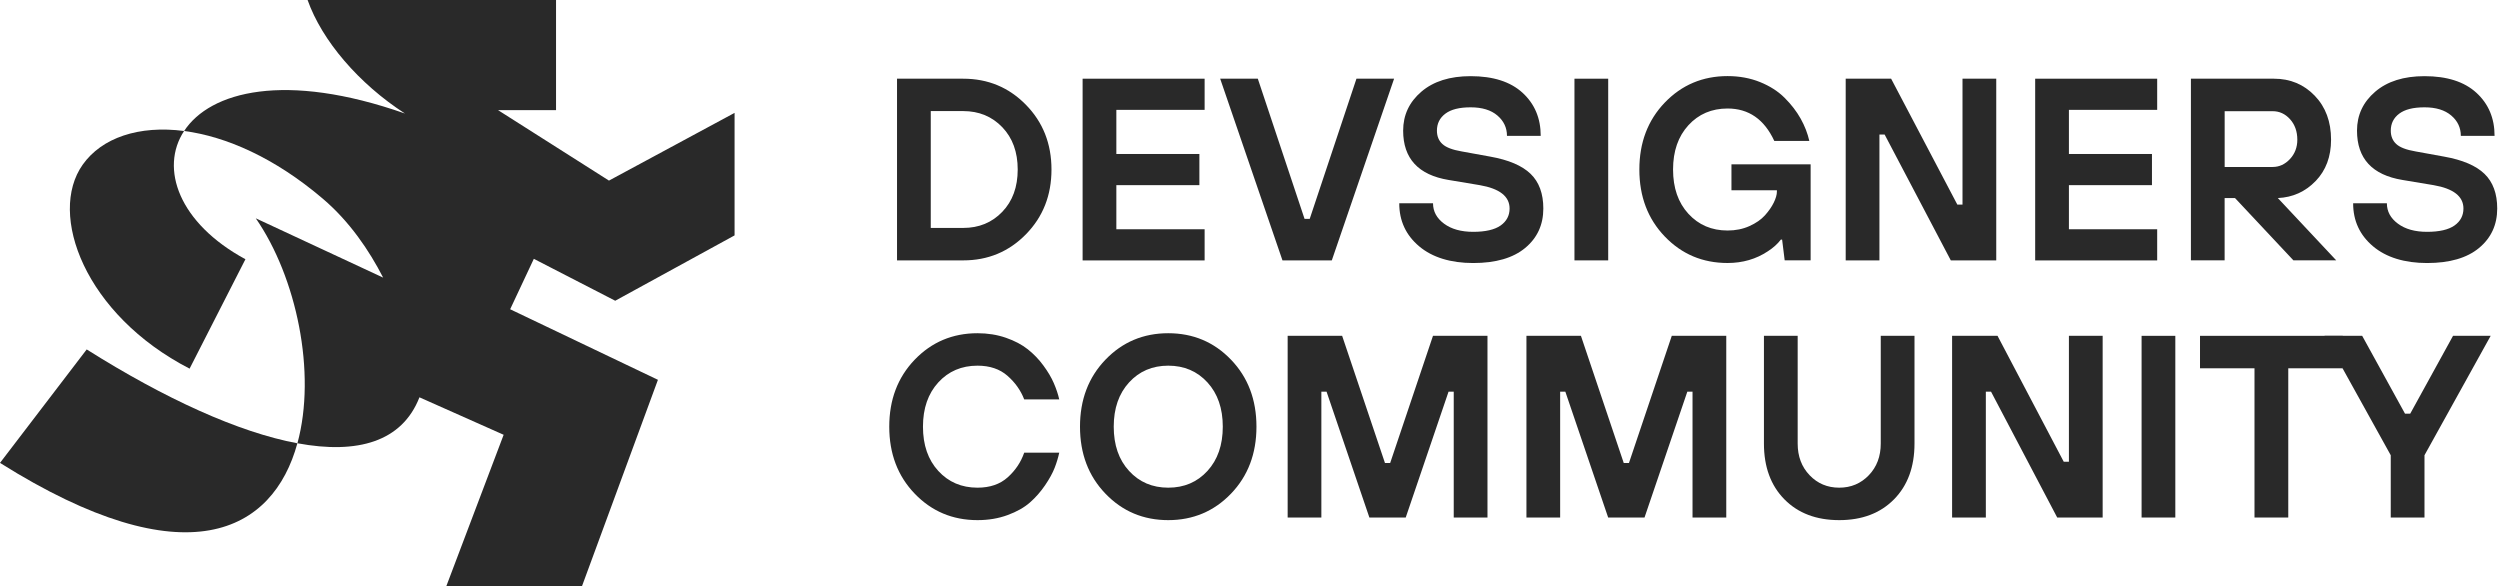
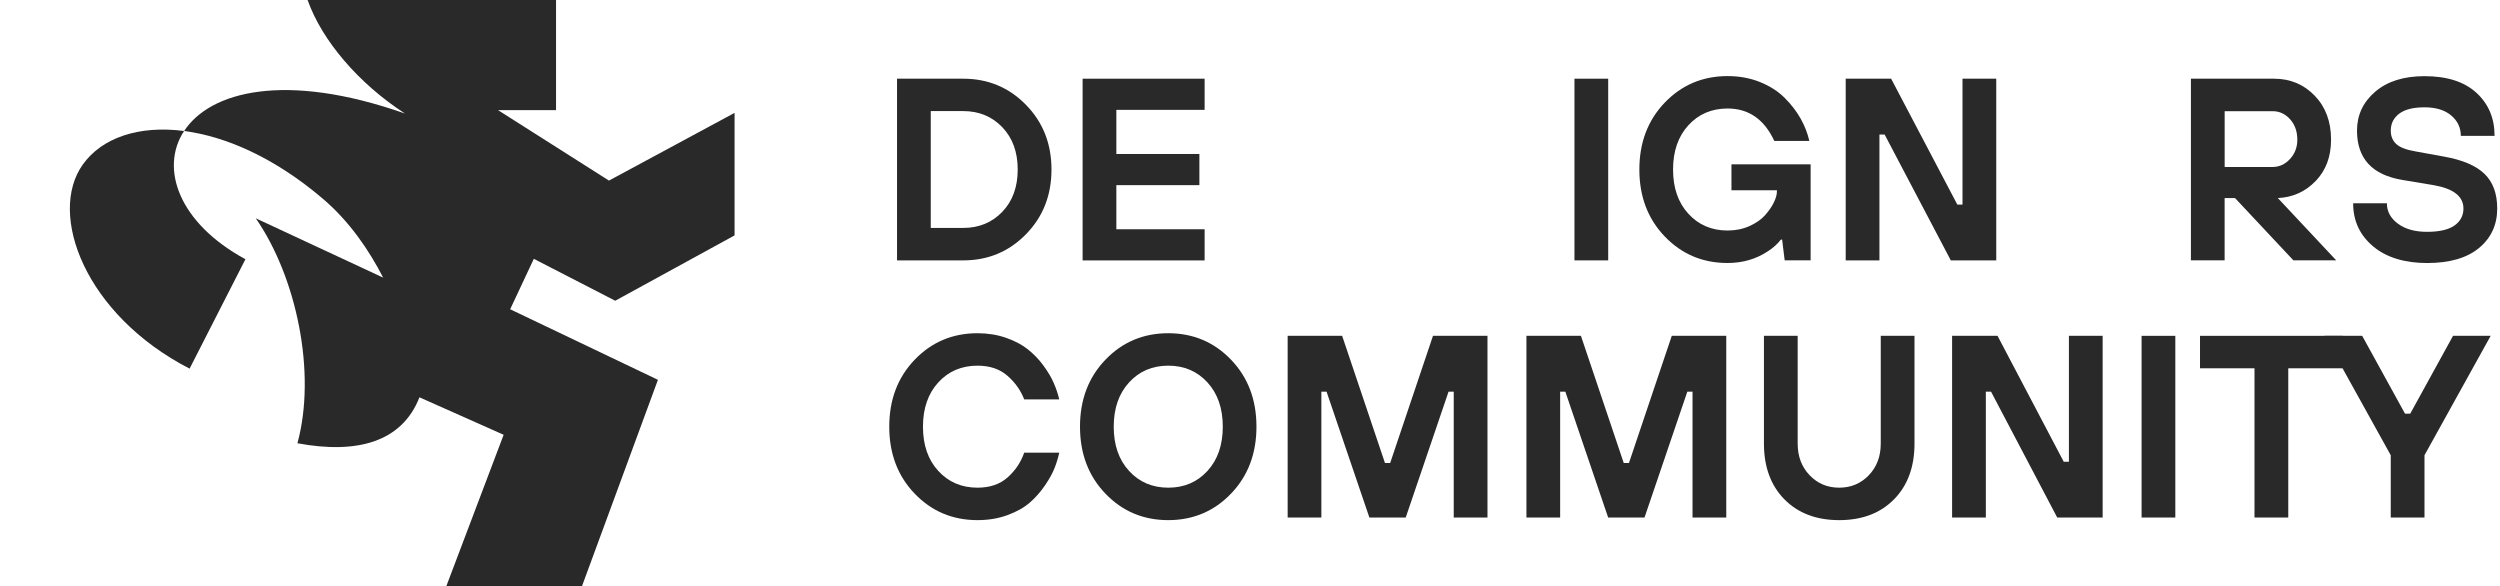
<svg xmlns="http://www.w3.org/2000/svg" width="273" height="64" viewBox="0 0 273 64" fill="none">
  <g clip-path="url(#clip0_180_14)">
    <path d="M97.955 28.434V8.594H105.183C107.886 8.594 110.167 9.542 112.03 11.442C113.892 13.341 114.822 15.7 114.822 18.514C114.822 21.328 113.892 23.687 112.03 25.587C110.167 27.486 107.886 28.434 105.183 28.434H97.955ZM101.639 24.89H105.183C106.901 24.89 108.323 24.305 109.449 23.132C110.574 21.962 111.134 20.421 111.134 18.511C111.134 16.6 110.571 15.063 109.449 13.889C108.323 12.719 106.901 12.13 105.183 12.13H101.639V24.883V24.89Z" fill="#292929" />
    <path d="M118.221 28.434V8.594H131.544V11.997H121.905V16.815H130.973V20.218H121.905V25.035H131.544V28.438H118.221V28.434Z" fill="#292929" />
-     <path d="M140.045 28.434L133.243 8.594H137.353L142.456 23.898H143.022L148.125 8.594H152.235L145.433 28.434H140.049H140.045Z" fill="#292929" />
-     <path d="M152.802 22.199H156.486C156.486 23.087 156.886 23.828 157.689 24.424C158.493 25.02 159.556 25.316 160.878 25.316C162.2 25.316 163.214 25.087 163.869 24.624C164.521 24.161 164.847 23.543 164.847 22.769C164.847 21.447 163.762 20.595 161.589 20.218L158.186 19.651C154.879 19.103 153.224 17.307 153.224 14.267C153.224 12.568 153.887 11.149 155.209 10.016C156.53 8.883 158.326 8.317 160.592 8.317C163.047 8.317 164.94 8.92 166.262 10.131C167.583 11.342 168.246 12.908 168.246 14.837H164.562C164.562 13.949 164.21 13.208 163.514 12.612C162.818 12.016 161.84 11.72 160.596 11.72C159.352 11.72 158.445 11.953 157.834 12.412C157.219 12.875 156.912 13.493 156.912 14.267C156.912 14.871 157.108 15.359 157.508 15.726C157.904 16.093 158.604 16.363 159.604 16.533L162.722 17.1C164.743 17.459 166.217 18.088 167.143 18.985C168.069 19.881 168.531 21.143 168.531 22.769C168.531 24.546 167.869 25.983 166.547 27.079C165.225 28.175 163.333 28.723 160.878 28.723C158.423 28.723 156.412 28.112 154.968 26.894C153.524 25.675 152.798 24.113 152.798 22.202L152.802 22.199Z" fill="#292929" />
    <path d="M171.931 28.434V8.594H175.615V28.434H171.931Z" fill="#292929" />
    <path d="M194.888 28.434L194.607 26.168H194.466C194.107 26.642 193.633 27.064 193.048 27.442C191.763 28.294 190.297 28.719 188.653 28.719C185.931 28.719 183.646 27.757 181.795 25.827C179.944 23.902 179.018 21.462 179.018 18.514C179.018 15.567 179.944 13.13 181.795 11.201C183.646 9.276 185.935 8.309 188.653 8.309C189.938 8.309 191.119 8.528 192.196 8.961C193.274 9.398 194.17 9.972 194.888 10.69C195.607 11.409 196.188 12.164 196.632 12.956C197.077 13.749 197.391 14.563 197.58 15.393H193.755C192.659 13.03 190.96 11.849 188.653 11.849C186.912 11.849 185.487 12.46 184.372 13.678C183.258 14.897 182.698 16.507 182.698 18.511C182.698 20.514 183.254 22.125 184.372 23.343C185.487 24.561 186.912 25.172 188.653 25.172C189.523 25.172 190.315 25.013 191.034 24.691C191.752 24.368 192.318 23.976 192.733 23.513C193.148 23.05 193.47 22.587 193.696 22.125C193.922 21.662 194.037 21.262 194.037 20.921V20.78H189.075V17.944H197.721V28.43H194.888V28.434Z" fill="#292929" />
    <path d="M201.55 28.434V8.594H206.511L213.739 22.339H214.306V8.594H217.99V28.434H213.028L205.8 14.689H205.234V28.434H201.55Z" fill="#292929" />
-     <path d="M222.241 28.434V8.594H235.564V11.997H225.925V16.815H234.994V20.218H225.925V25.035H235.564V28.438H222.241V28.434Z" fill="#292929" />
    <path d="M239.248 28.434V8.594H248.317C250.094 8.594 251.575 9.213 252.767 10.449C253.96 11.686 254.552 13.29 254.552 15.252C254.552 17.103 253.989 18.61 252.864 19.773C251.738 20.936 250.364 21.554 248.739 21.628L255.115 28.43H250.438L244.062 21.628H242.929V28.43H239.245L239.248 28.434ZM242.933 18.233H248.176C248.894 18.233 249.524 17.944 250.061 17.37C250.598 16.792 250.868 16.089 250.868 15.259C250.868 14.352 250.601 13.608 250.075 13.019C249.546 12.434 248.913 12.142 248.176 12.142H242.933V18.236V18.233Z" fill="#292929" />
    <path d="M256.963 22.199H260.647C260.647 23.087 261.047 23.828 261.851 24.424C262.654 25.02 263.717 25.316 265.039 25.316C266.361 25.316 267.375 25.087 268.031 24.624C268.682 24.161 269.008 23.543 269.008 22.769C269.008 21.447 267.923 20.595 265.75 20.218L262.347 19.651C259.04 19.103 257.385 17.307 257.385 14.267C257.385 12.568 258.048 11.149 259.37 10.016C260.692 8.883 262.487 8.317 264.754 8.317C267.209 8.317 269.101 8.92 270.423 10.131C271.745 11.342 272.407 12.908 272.407 14.837H268.723C268.723 13.949 268.375 13.208 267.675 12.612C266.975 12.016 266.001 11.72 264.757 11.72C263.513 11.72 262.606 11.953 261.995 12.412C261.38 12.875 261.073 13.493 261.073 14.267C261.073 14.871 261.273 15.359 261.669 15.726C262.065 16.093 262.765 16.363 263.769 16.533L266.886 17.1C268.908 17.459 270.382 18.088 271.308 18.985C272.233 19.881 272.696 21.143 272.696 22.769C272.696 24.546 272.033 25.983 270.711 27.079C269.39 28.175 267.497 28.723 265.042 28.723C262.587 28.723 260.577 28.112 259.133 26.894C257.689 25.675 256.963 24.113 256.963 22.202V22.199Z" fill="#292929" />
    <path d="M111.844 49.429H115.67C115.555 49.959 115.392 50.507 115.173 51.073C114.955 51.64 114.607 52.277 114.125 52.988C113.644 53.695 113.092 54.325 112.467 54.873C111.844 55.42 111.03 55.88 110.03 56.246C109.027 56.617 107.934 56.798 106.742 56.798C104.02 56.798 101.736 55.835 99.884 53.906C98.033 51.981 97.107 49.54 97.107 46.593C97.107 43.645 98.033 41.209 99.884 39.28C101.736 37.354 104.024 36.388 106.742 36.388C107.857 36.388 108.89 36.554 109.845 36.884C110.8 37.214 111.596 37.636 112.241 38.147C112.881 38.658 113.452 39.246 113.94 39.917C114.433 40.587 114.81 41.224 115.073 41.831C115.336 42.435 115.536 43.031 115.67 43.616H111.844C111.467 42.635 110.856 41.772 110.015 41.035C109.175 40.298 108.082 39.931 106.742 39.931C105.002 39.931 103.576 40.542 102.461 41.761C101.347 42.979 100.788 44.59 100.788 46.593C100.788 48.596 101.343 50.207 102.461 51.425C103.576 52.643 105.002 53.254 106.742 53.254C108.101 53.254 109.204 52.877 110.045 52.121C110.885 51.366 111.485 50.47 111.844 49.429Z" fill="#292929" />
    <path d="M120.713 39.28C122.564 37.354 124.853 36.388 127.57 36.388C130.288 36.388 132.577 37.351 134.428 39.28C136.28 41.205 137.205 43.645 137.205 46.593C137.205 49.54 136.28 51.977 134.428 53.906C132.577 55.831 130.288 56.798 127.57 56.798C124.853 56.798 122.564 55.835 120.713 53.906C118.861 51.981 117.936 49.54 117.936 46.593C117.936 43.645 118.861 41.209 120.713 39.28ZM123.294 51.425C124.408 52.643 125.834 53.254 127.574 53.254C129.315 53.254 130.74 52.643 131.855 51.425C132.969 50.207 133.528 48.596 133.528 46.593C133.528 44.59 132.969 42.979 131.855 41.761C130.74 40.542 129.315 39.931 127.574 39.931C125.834 39.931 124.408 40.542 123.294 41.761C122.179 42.979 121.62 44.59 121.62 46.593C121.62 48.596 122.175 50.207 123.294 51.425Z" fill="#292929" />
    <path d="M140.612 56.513V36.673H146.562L151.239 50.562H151.806L156.482 36.673H162.433V56.513H158.748V42.768H158.182L153.505 56.513H149.536L144.859 42.768H144.293V56.513H140.608H140.612Z" fill="#292929" />
    <path d="M166.687 56.513V36.673H172.638L177.314 50.562H177.881L182.558 36.673H188.508V56.513H184.824V42.768H184.257L179.581 56.513H175.611L170.934 42.768H170.368V56.513H166.684H166.687Z" fill="#292929" />
    <path d="M192.622 48.437V36.673H196.306V48.437C196.306 49.837 196.74 50.988 197.61 51.895C198.48 52.803 199.554 53.254 200.842 53.254C202.131 53.254 203.205 52.799 204.075 51.895C204.945 50.988 205.378 49.837 205.378 48.437V36.673H209.063V48.437C209.063 50.988 208.315 53.021 206.822 54.532C205.33 56.043 203.338 56.798 200.842 56.798C198.347 56.798 196.355 56.043 194.862 54.532C193.37 53.021 192.622 50.988 192.622 48.437Z" fill="#292929" />
    <path d="M213.169 56.513V36.673H218.131L225.359 50.418H225.926V36.673H229.61V56.513H224.648L217.42 42.768H216.854V56.513H213.169Z" fill="#292929" />
    <path d="M233.861 56.513V36.673H237.545V56.513H233.861Z" fill="#292929" />
-     <path d="M246.191 56.513V40.217H240.241V36.673H255.83V40.217H249.879V56.513H246.195H246.191Z" fill="#292929" />
+     <path d="M246.191 56.513V40.217H240.241V36.673H255.83V40.217H249.879V56.513H246.195H246.191" fill="#292929" />
    <path d="M261.069 56.513V49.711L253.841 36.673H257.951L262.628 45.175H263.195L267.871 36.673H271.981L264.754 49.711V56.513H261.069Z" fill="#292929" />
-     <path d="M0 50.548C20.369 63.345 29.83 58.083 32.474 48.407C26.053 47.211 17.996 43.531 9.468 38.158L0 50.548Z" fill="#292929" />
    <path d="M9.035 17.977C5.191 23.391 9.276 34.366 20.703 40.257L26.801 28.308C19.529 24.368 17.422 18.385 20.103 14.304C15.159 13.66 11.112 15.048 9.035 17.977Z" fill="#292929" />
    <path d="M67.184 32.84L80.215 25.705V12.327L66.499 19.721L54.391 12.03H60.719V0H33.589C35.155 4.432 39.18 9.139 44.223 12.397C31.122 7.794 22.939 9.987 20.107 14.304C24.672 14.9 29.997 17.226 35.247 21.695C38.173 24.183 40.306 27.327 41.839 30.315L27.931 23.839C32.381 30.26 34.577 40.724 32.478 48.404C39.05 49.626 43.908 48.241 45.804 43.386L54.998 47.478L48.741 64H63.556L71.846 41.476L55.709 33.77L58.294 28.264L67.188 32.844L67.184 32.84Z" fill="#292929" />
  </g>
  <defs>
    <clipPath id="clip0_180_14">
      <rect width="272.692" height="64" fill="white" />
    </clipPath>
  </defs>
</svg>